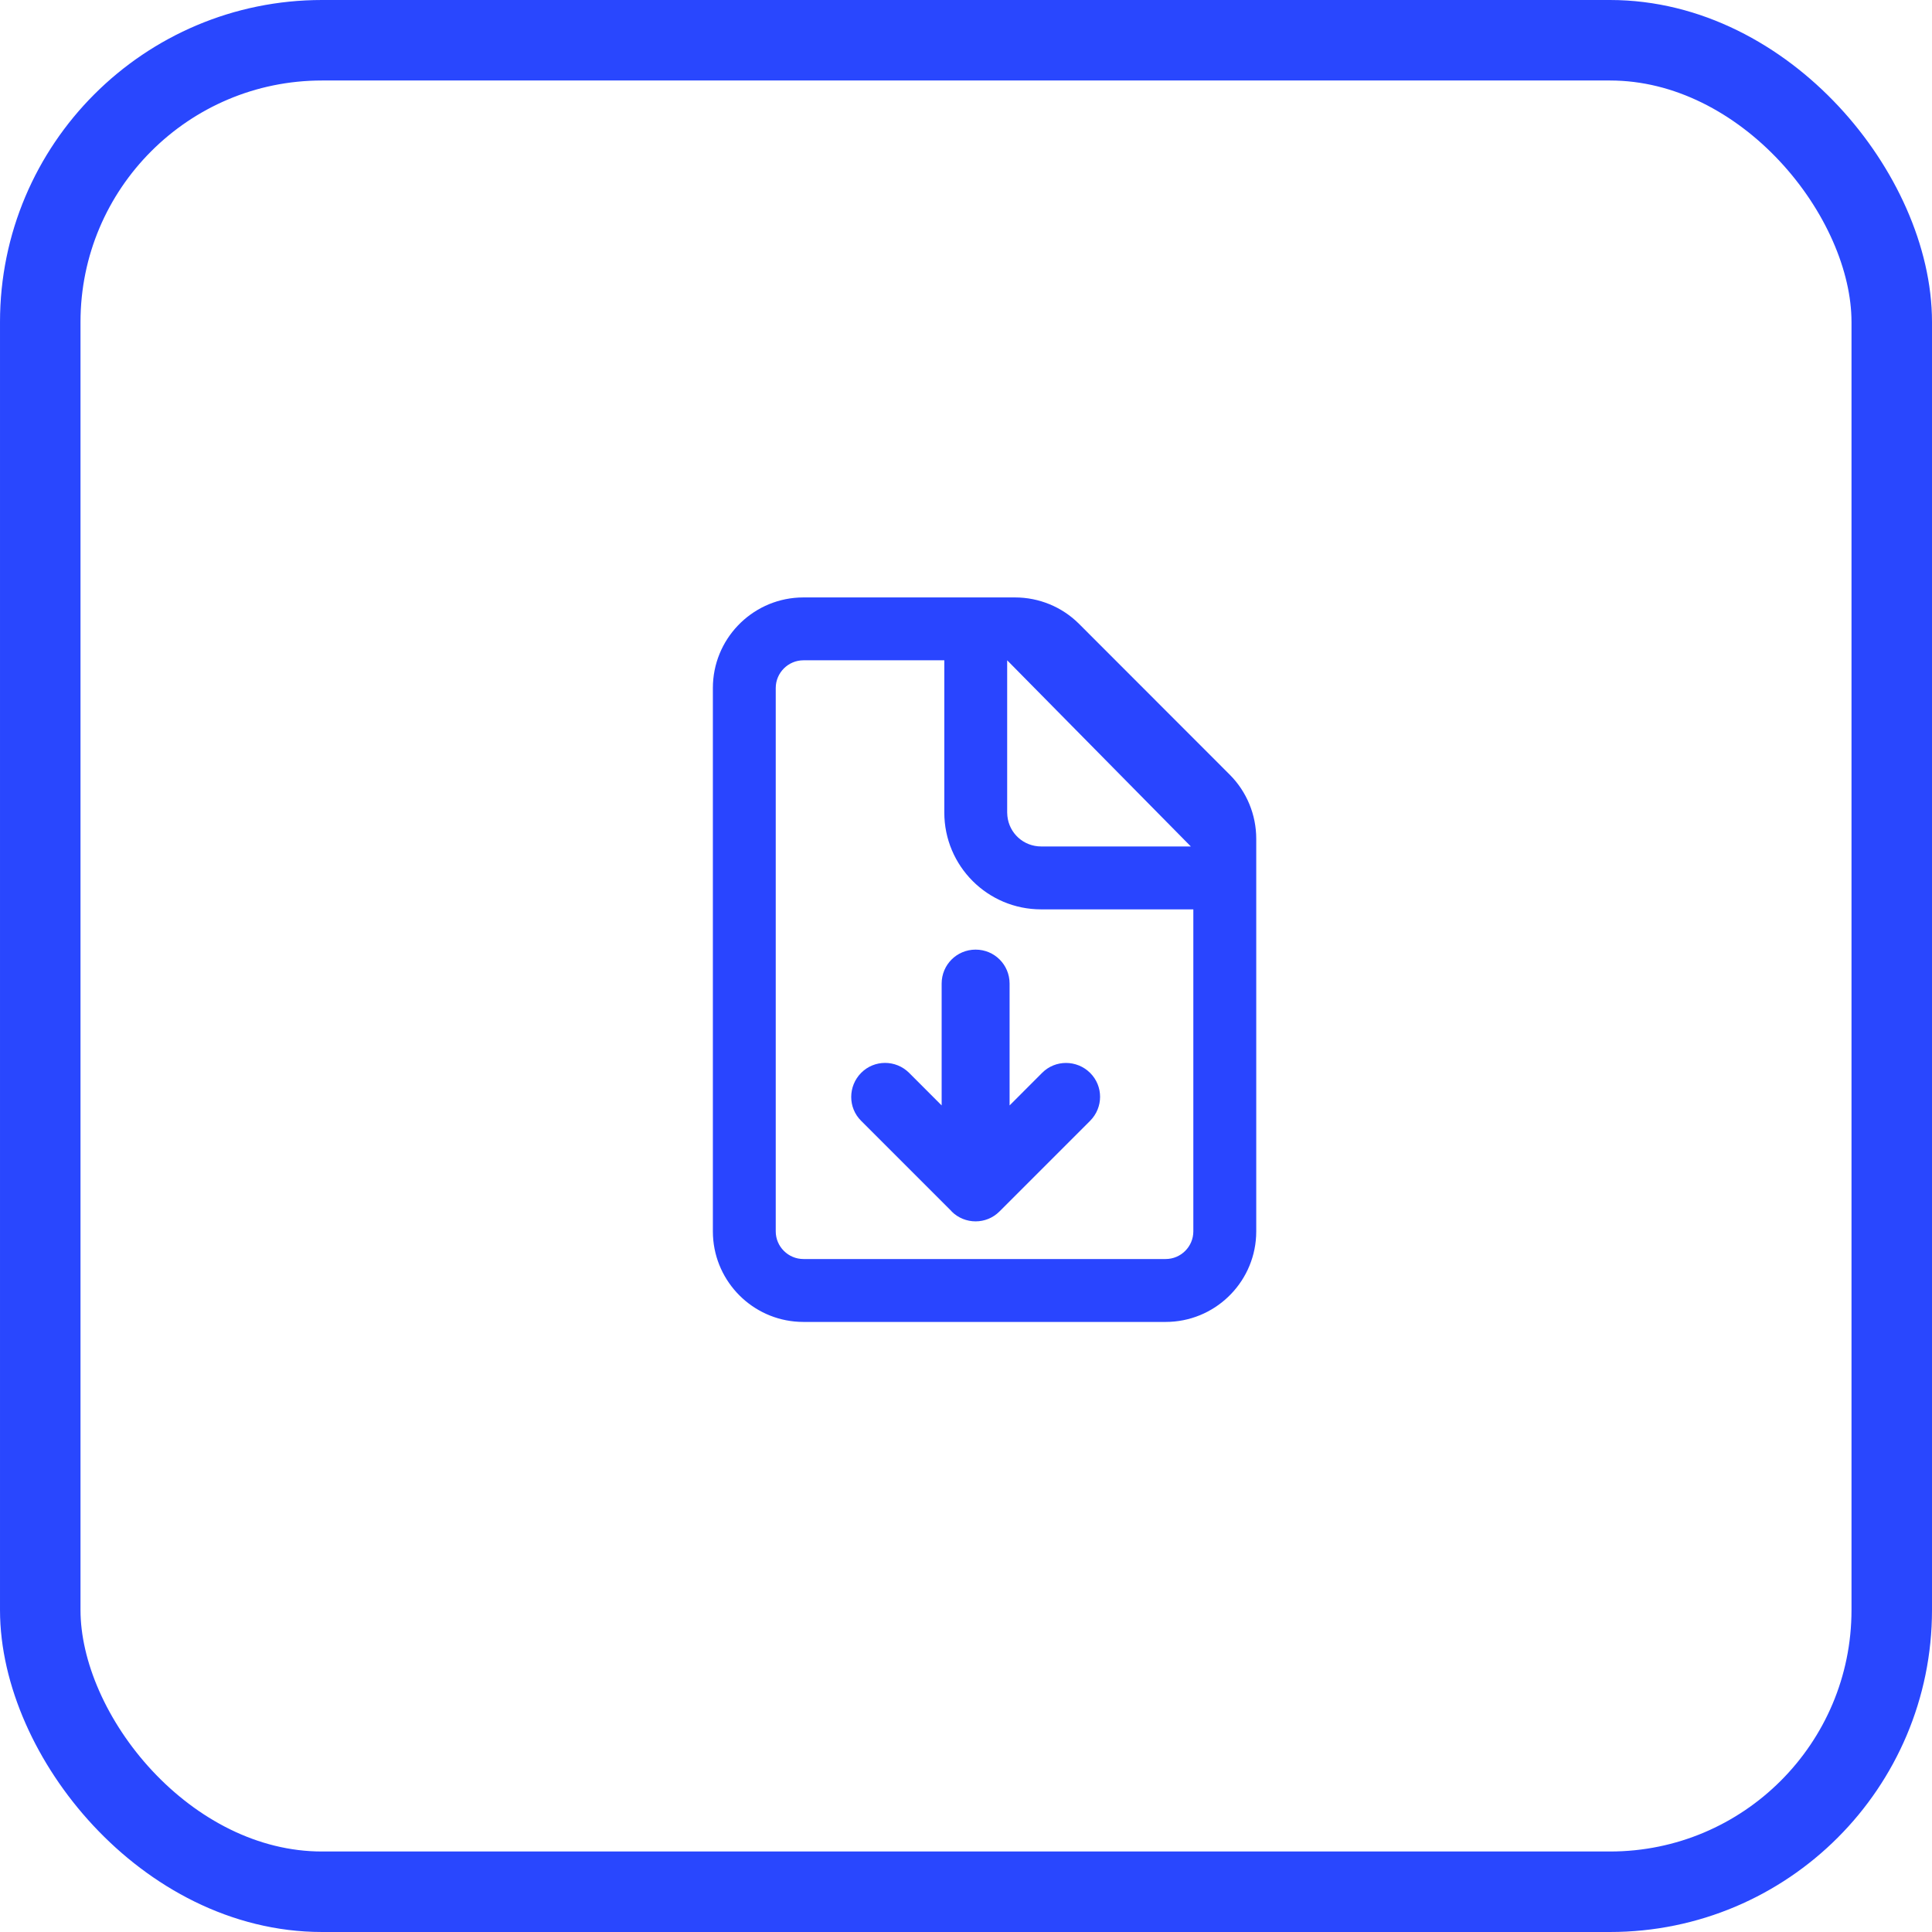
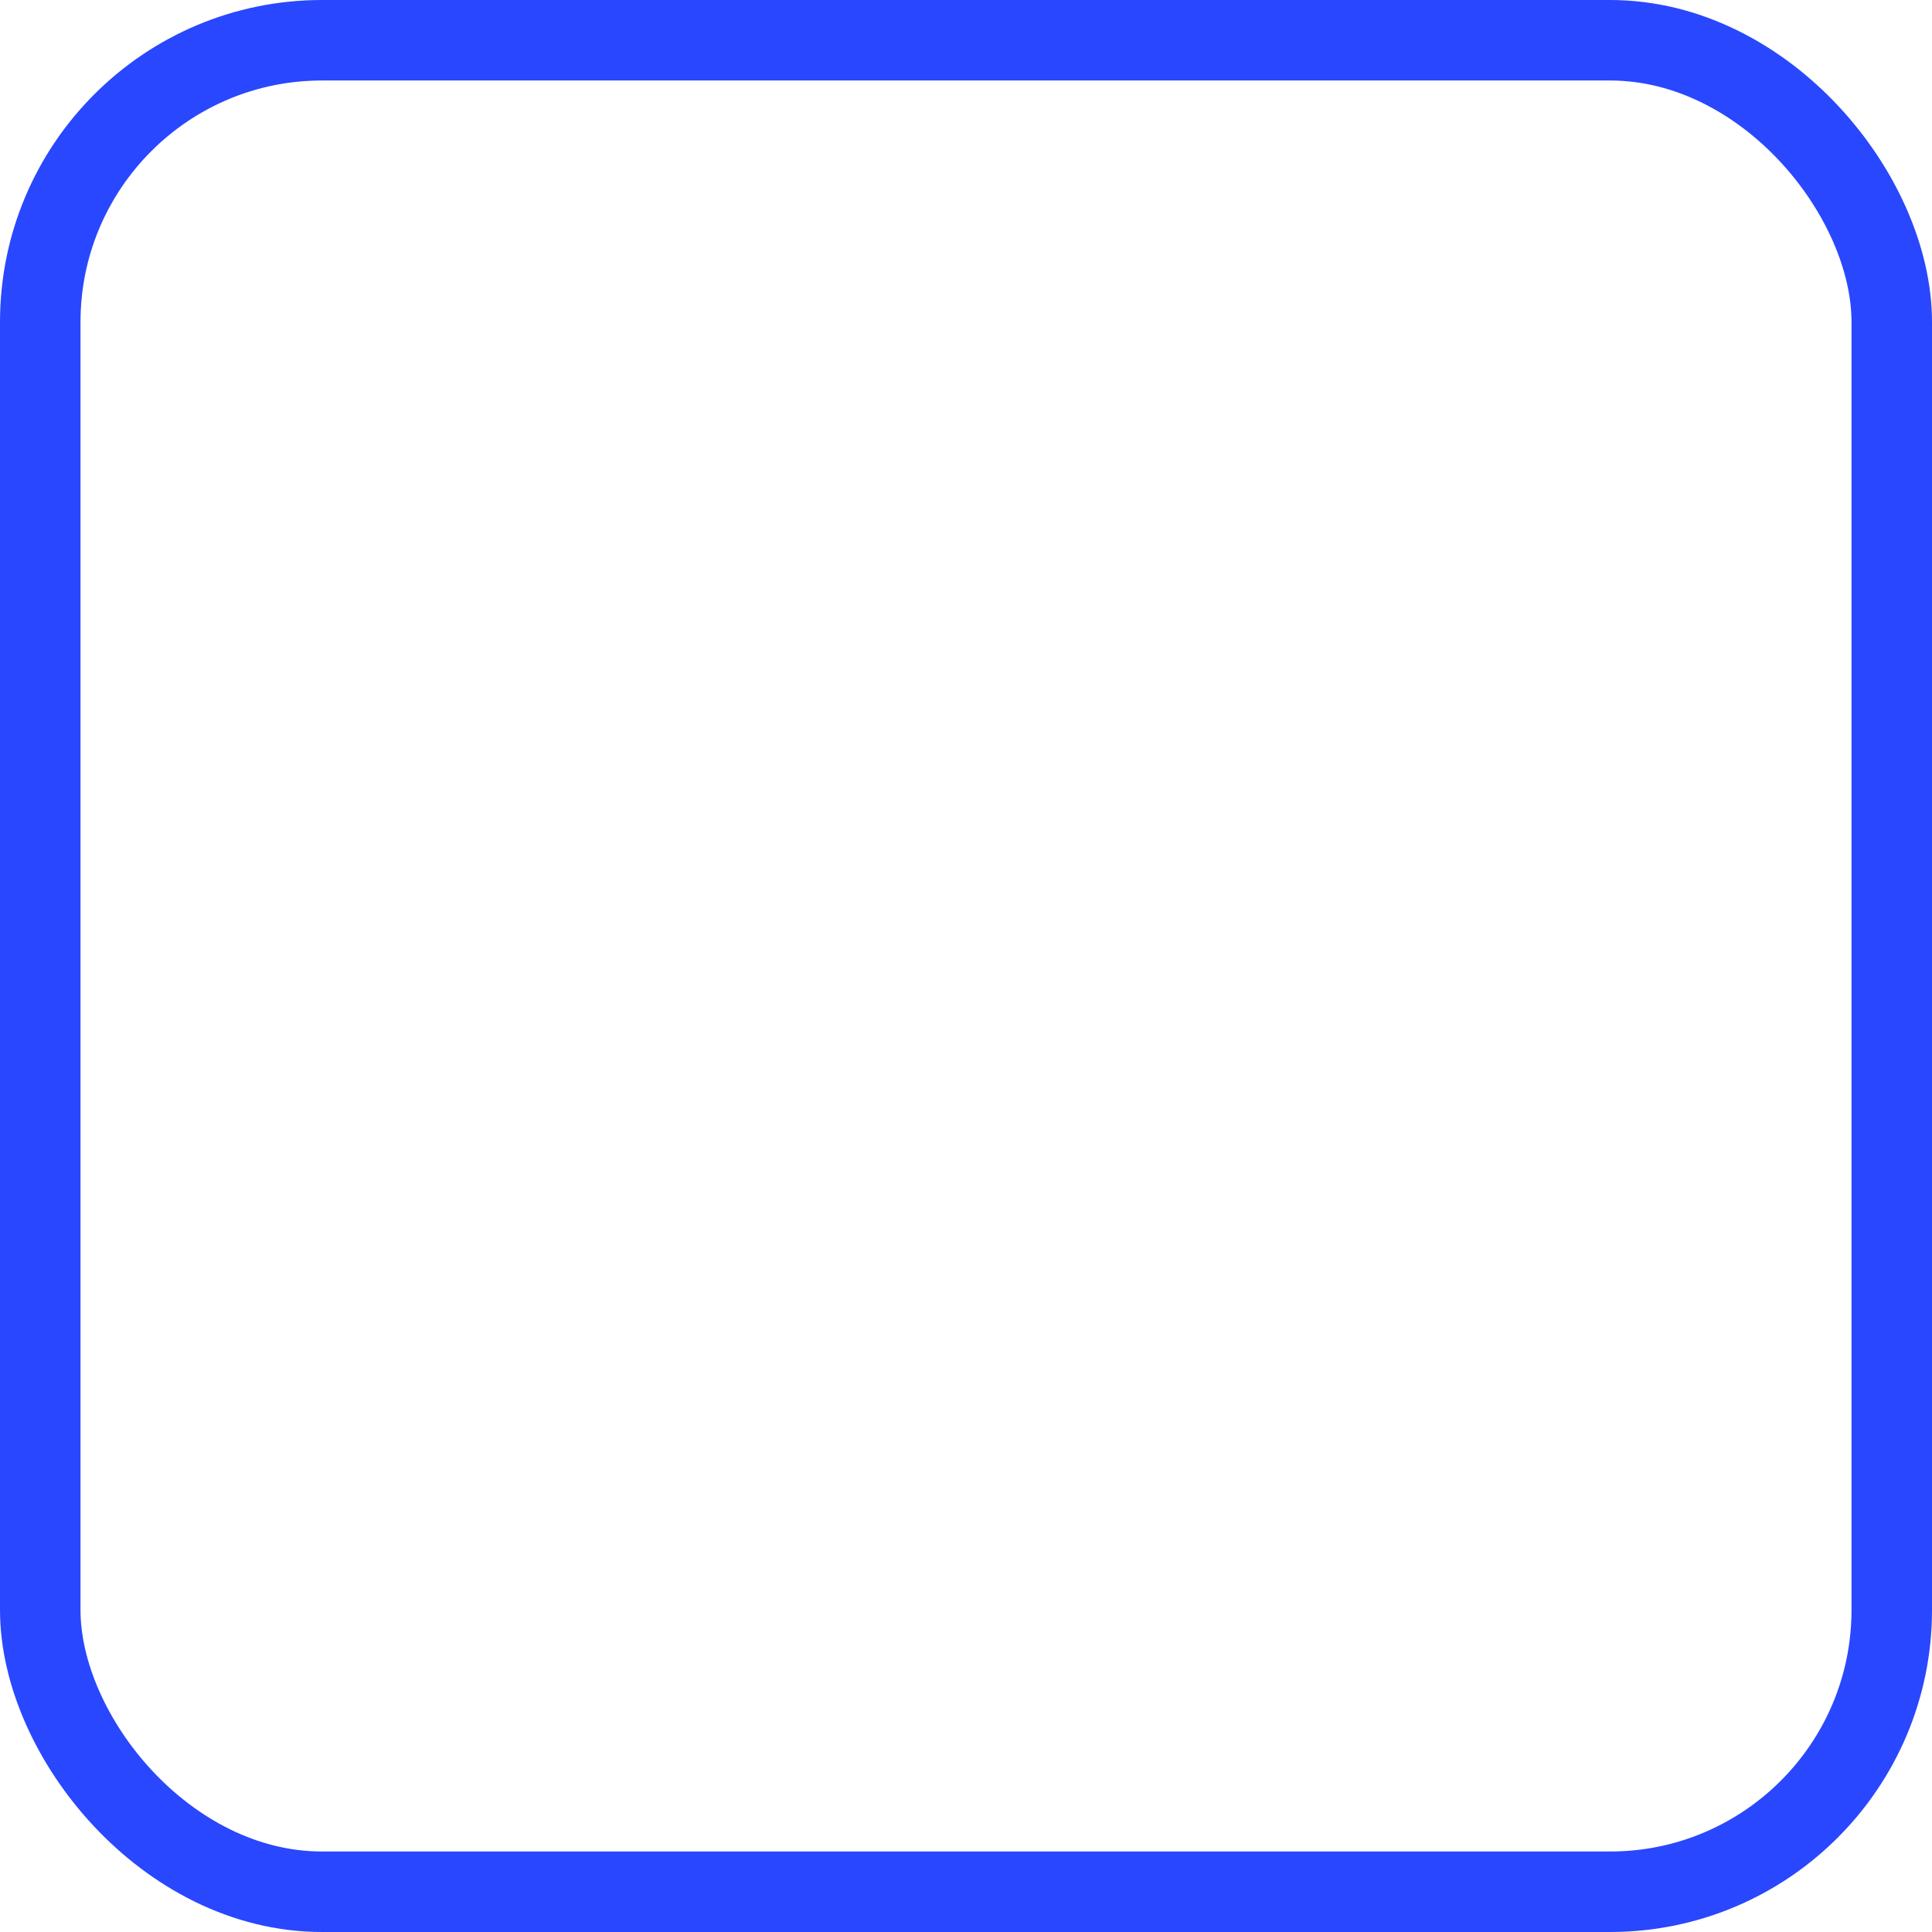
<svg xmlns="http://www.w3.org/2000/svg" width="48" height="48" viewBox="0 0 48 48" fill="none">
  <rect x="1" y="1" width="46" height="46" rx="7" stroke="#2947FE" stroke-width="2" />
-   <path d="M24.833 30.097C24.506 30.427 23.972 30.427 23.641 30.097H23.645L21.395 27.847C21.064 27.52 21.068 26.985 21.395 26.655C21.722 26.325 22.256 26.325 22.587 26.655L23.395 27.464V24.437C23.395 23.969 23.771 23.593 24.239 23.593C24.707 23.593 25.083 23.969 25.083 24.437V27.464L25.891 26.655C26.218 26.325 26.753 26.328 27.083 26.655C27.414 26.982 27.414 27.516 27.083 27.847L24.833 30.097Z" fill="#2945FF" />
-   <path fill-rule="evenodd" clip-rule="evenodd" d="M25.217 14.843C25.814 14.843 26.387 15.078 26.809 15.5L30.554 19.248C30.975 19.67 31.211 20.243 31.211 20.84V30.593L31.208 30.709C31.148 31.896 30.163 32.843 28.961 32.843H19.961L19.845 32.84C18.696 32.782 17.773 31.858 17.714 30.709L17.711 30.593V17.093C17.711 15.891 18.658 14.906 19.845 14.846L19.961 14.843H25.217ZM19.961 16.405C19.583 16.405 19.273 16.715 19.273 17.093V30.593C19.273 30.971 19.583 31.28 19.961 31.28H28.961C29.339 31.28 29.648 30.971 29.648 30.593V22.593H25.867C24.537 22.593 23.461 21.517 23.461 20.186V16.405H19.961ZM25.023 20.186L25.028 20.273C25.071 20.7 25.429 21.03 25.867 21.03H29.586L25.023 16.405V20.186Z" fill="#2945FF" />
</svg>